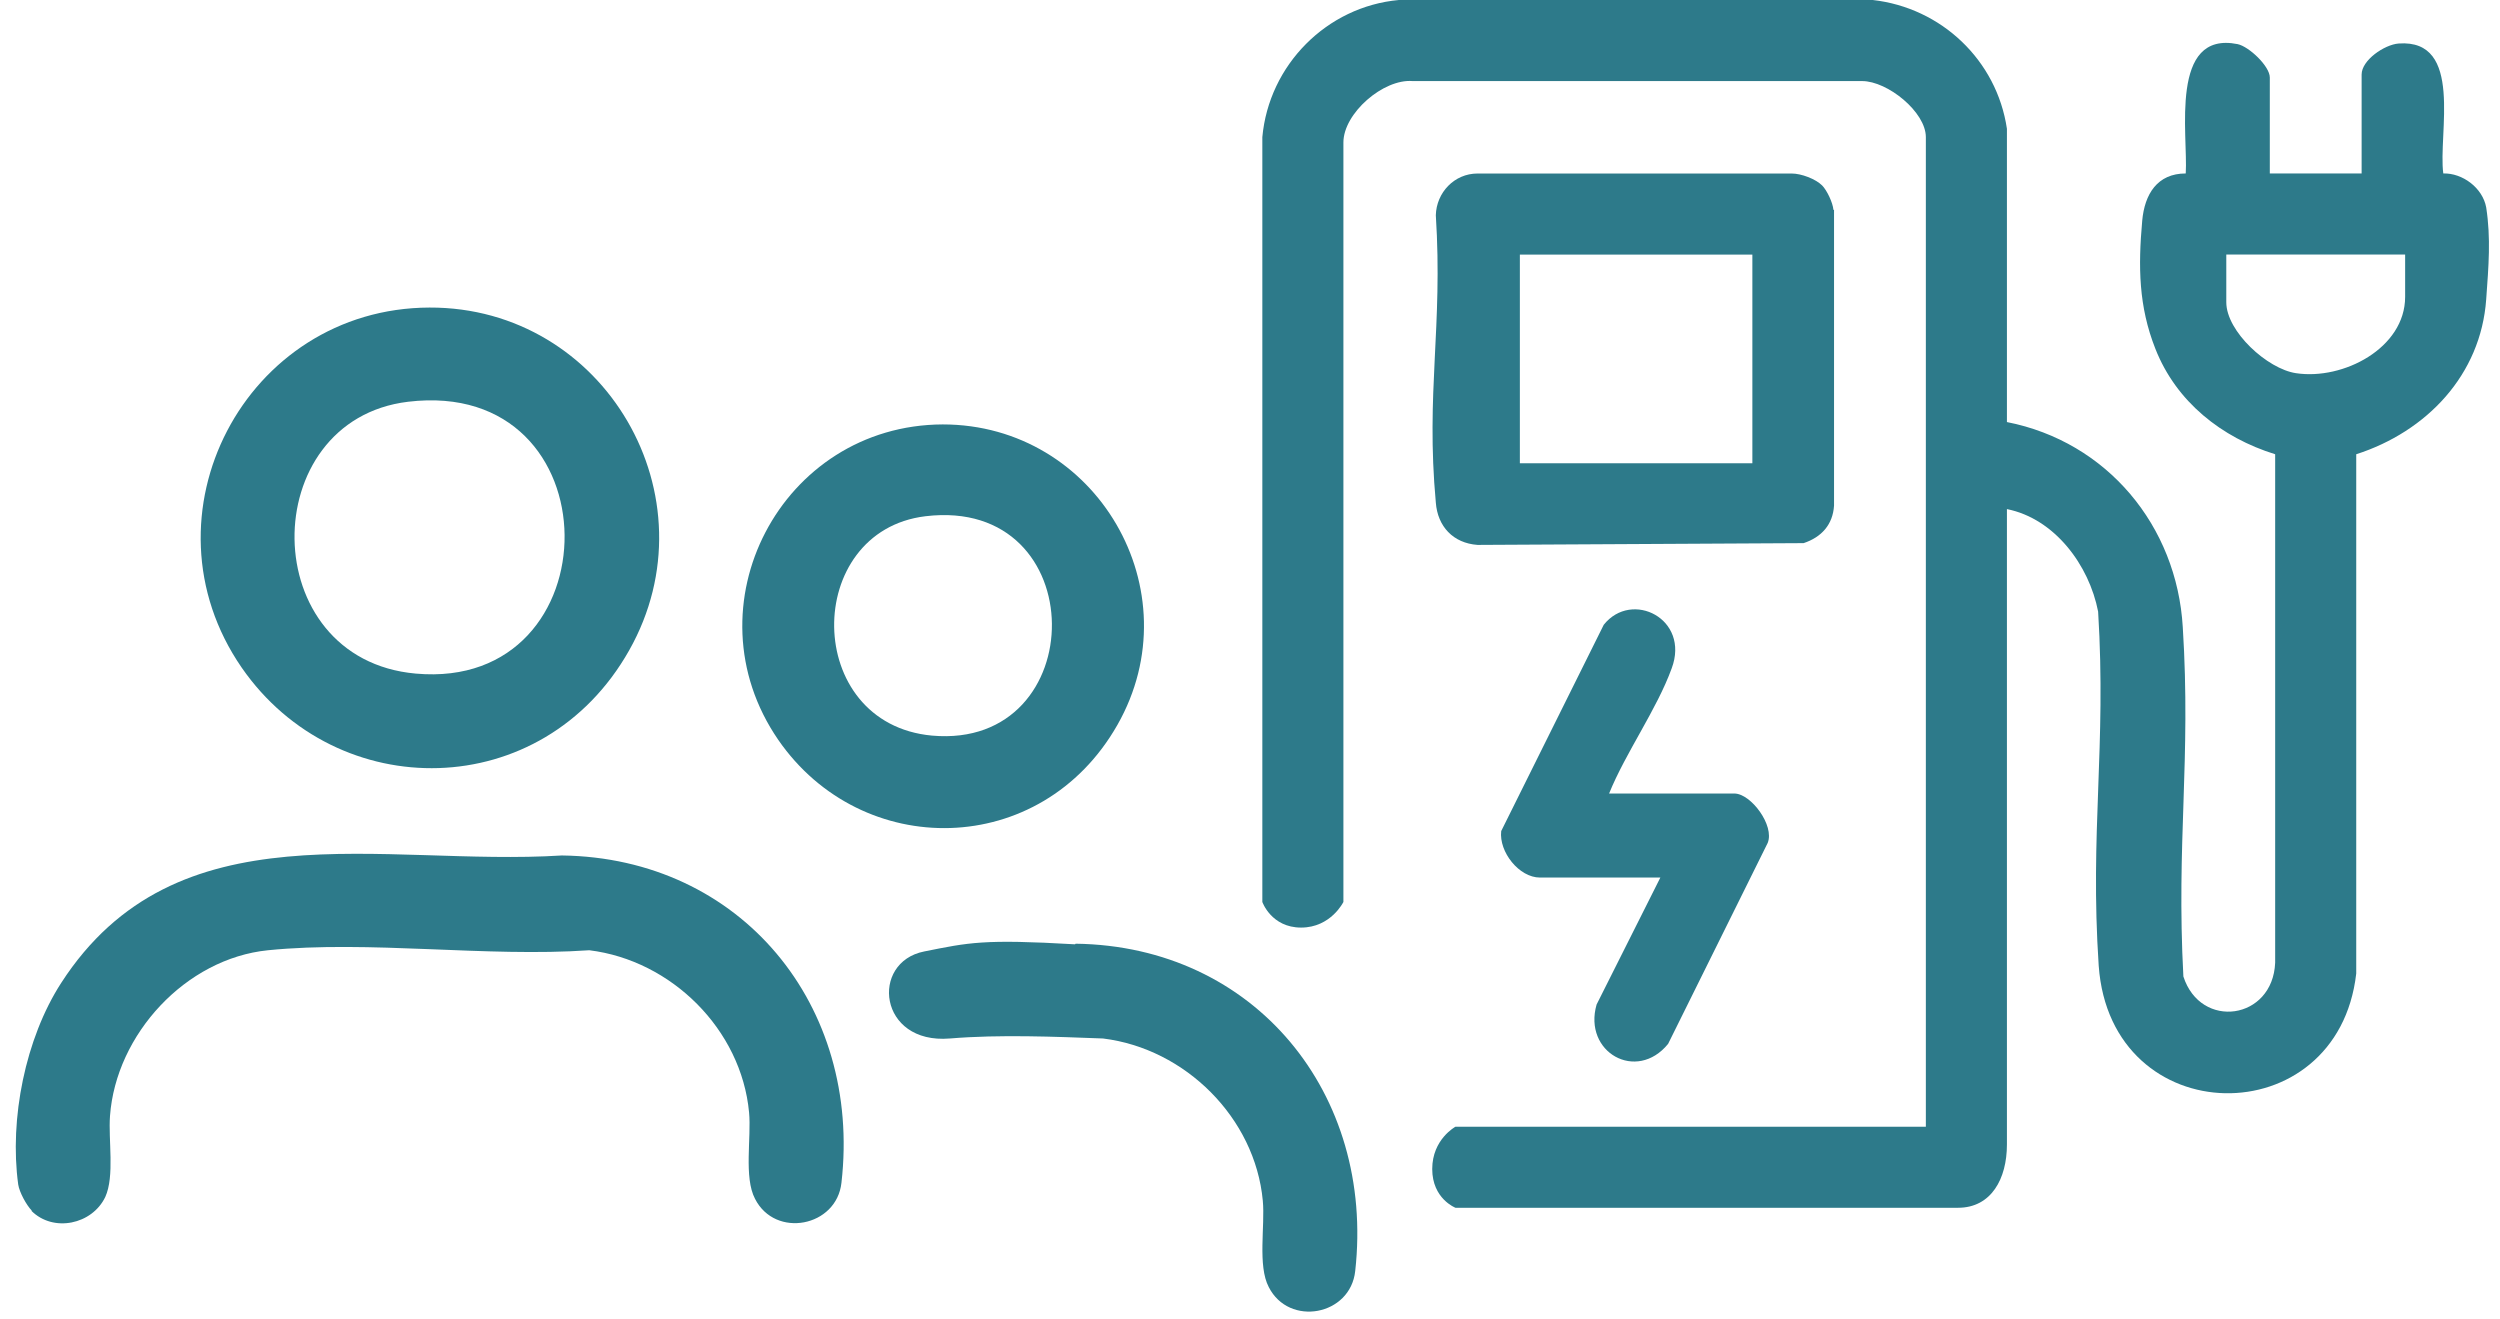
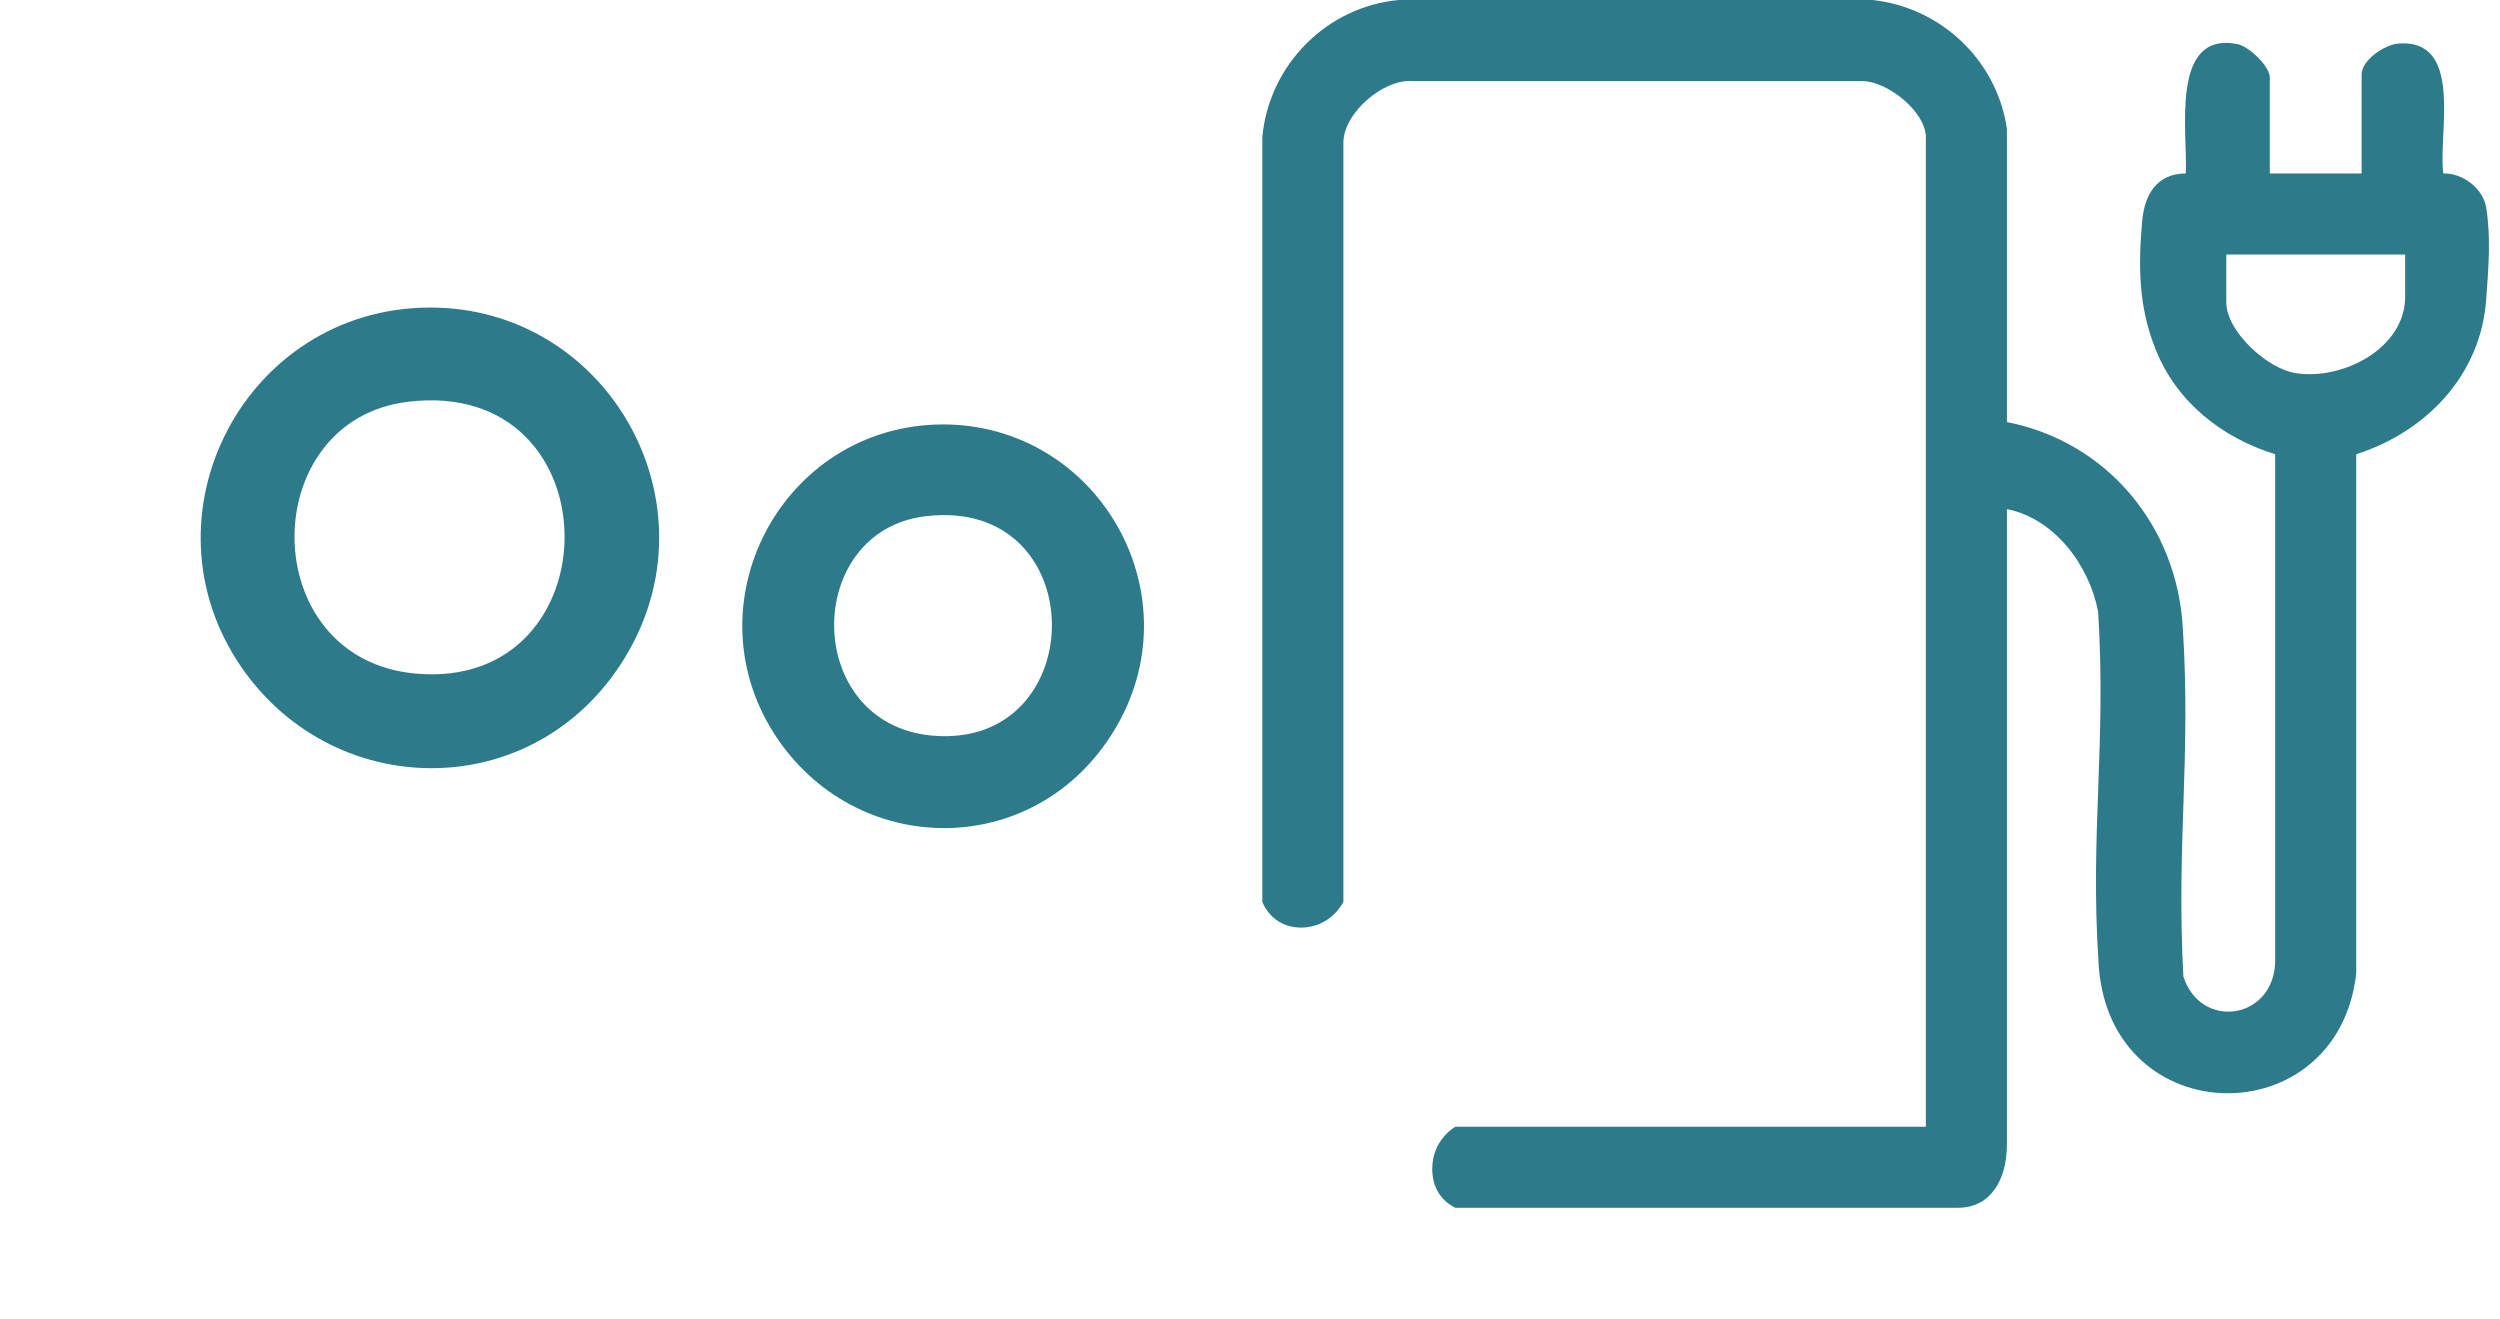
<svg xmlns="http://www.w3.org/2000/svg" width="91" height="48" viewBox="0 0 91 48" fill="none">
  <path d="M90.498 7.551C90.368 6.835 89.63 6.293 88.936 6.314C88.74 4.882 89.695 1.41 87.308 1.584C86.787 1.627 85.963 2.192 85.963 2.712V6.314H82.621V2.821C82.621 2.409 81.862 1.693 81.449 1.606C78.954 1.107 79.648 4.904 79.561 6.314C78.52 6.314 78.064 7.074 77.977 8.029C77.826 9.721 77.847 11.153 78.455 12.694C79.214 14.625 80.863 15.927 82.816 16.535V35.044C82.73 37.127 80.104 37.496 79.475 35.544C79.214 30.661 79.757 27.667 79.453 22.828C79.236 19.139 76.697 16.079 73.052 15.363V4.687C72.683 2.192 70.665 0.282 68.169 0H50.918C48.293 0.239 46.188 2.365 45.949 4.991V32.831C45.949 32.831 46.275 33.764 47.36 33.764C48.445 33.764 48.9 32.831 48.9 32.831V5.186C48.9 4.123 50.354 2.864 51.417 2.951H67.779C68.712 2.951 70.101 4.079 70.101 4.991V41.012H52.98C52.98 41.012 52.133 41.467 52.133 42.552C52.133 43.637 52.98 43.963 52.98 43.963H71.272C72.487 43.963 73.052 42.9 73.052 41.663V18.531C74.788 18.878 76.046 20.571 76.372 22.264C76.675 27.189 76.068 30.27 76.393 35.153C76.827 41.25 85.095 41.337 85.767 35.435V16.535C88.328 15.71 90.303 13.649 90.498 10.893C90.585 9.678 90.671 8.68 90.498 7.551ZM87.547 10.806C87.547 12.672 85.29 13.844 83.576 13.584C82.534 13.432 81.037 12.065 81.037 11.002V9.266H87.547V10.806Z" fill="#2D7A8A" />
-   <path d="M66.737 7.64C66.716 7.38 66.499 6.924 66.325 6.75C66.086 6.512 65.565 6.316 65.218 6.316H53.783C52.936 6.316 52.285 7.011 52.264 7.835C52.524 11.915 51.895 14.28 52.264 18.294C52.329 19.162 52.893 19.77 53.783 19.835L65.652 19.77C66.303 19.553 66.716 19.097 66.759 18.403V7.64H66.737ZM63.786 16.862H55.323V9.268H63.786V16.862Z" fill="#2D7A8A" />
-   <path d="M58.55 28.884H63.128C63.736 28.884 64.604 30.055 64.343 30.685L60.719 37.997C59.569 39.408 57.617 38.301 58.116 36.565L60.437 31.943H56.054C55.295 31.943 54.557 31.01 54.644 30.251L58.376 22.743C59.396 21.462 61.522 22.526 60.85 24.327C60.307 25.824 59.179 27.386 58.571 28.884H58.55Z" fill="#2D7A8A" />
-   <path d="M39.131 34.373C35.789 34.178 35.269 34.308 33.641 34.633C31.666 35.024 31.97 38.019 34.574 37.801C36.397 37.65 38.393 37.736 40.151 37.801C43.145 38.17 45.684 40.688 45.966 43.704C46.053 44.615 45.771 46.069 46.183 46.85C46.921 48.304 49.156 47.892 49.33 46.264C50.046 39.819 45.684 34.438 39.153 34.351L39.131 34.373Z" fill="#2D7A8A" />
  <path d="M34.316 15.449C39.914 15.449 43.451 21.503 40.674 26.386C37.896 31.268 31.365 31.333 28.327 26.928C24.985 22.067 28.435 15.471 34.316 15.449ZM33.687 18.791C29.216 19.333 29.216 26.342 33.925 26.776C39.762 27.297 39.806 18.053 33.687 18.791Z" fill="#2D7A8A" />
-   <path d="M1.162 44.071C0.966 43.876 0.706 43.399 0.663 43.117C0.337 40.73 0.923 37.8 2.225 35.782C6.413 29.294 13.921 31.551 20.452 31.139C26.984 31.225 31.367 36.607 30.629 43.051C30.456 44.657 28.221 45.091 27.483 43.637C27.071 42.856 27.353 41.402 27.266 40.491C26.984 37.475 24.445 34.958 21.451 34.589C17.697 34.849 13.443 34.22 9.755 34.589C6.76 34.892 4.221 37.648 4.004 40.621C3.939 41.489 4.178 42.813 3.831 43.572C3.353 44.57 1.943 44.874 1.14 44.071H1.162Z" fill="#2D7A8A" />
  <path d="M15.633 11.195C22.013 11.174 26.049 18.096 22.902 23.672C19.756 29.249 12.27 29.314 8.798 24.302C4.979 18.768 8.928 11.217 15.633 11.195ZM14.852 14.624C9.297 15.296 9.297 23.998 15.134 24.519C22.382 25.17 22.425 13.713 14.852 14.624Z" fill="#2D7A8A" />
</svg>